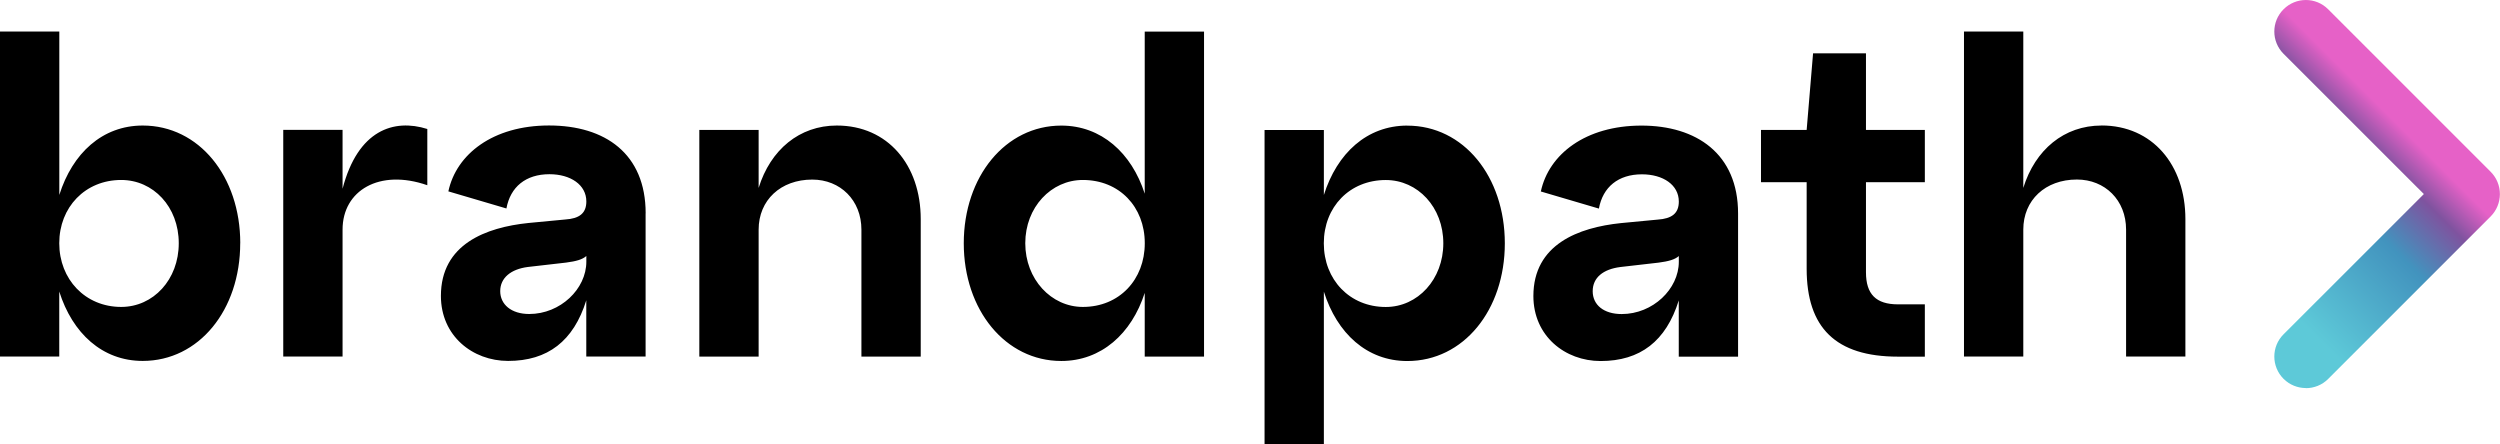
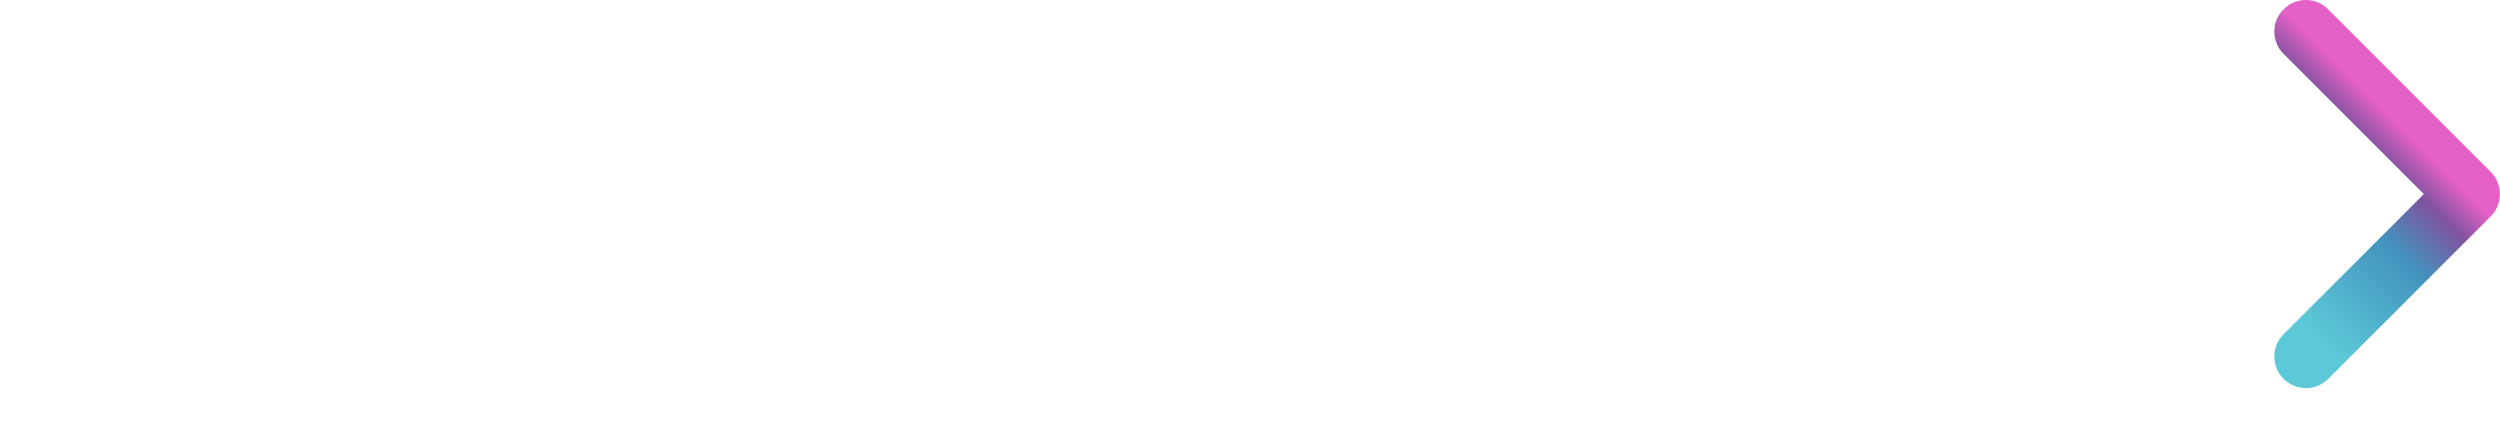
<svg xmlns="http://www.w3.org/2000/svg" id="Layer_2" data-name="Layer 2" width="456.05" height="81.07" viewBox="0 0 456.05 81.07">
  <defs>
    <style>
      .cls-1 {
        fill: url(#New_Gradient_Swatch_2);
      }
    </style>
    <linearGradient id="New_Gradient_Swatch_2" data-name="New Gradient Swatch 2" x1="401.76" y1="54.29" x2="439.54" y2="16.51" gradientTransform="matrix(1, 0, 0, 1, 0, 0)" gradientUnits="userSpaceOnUse">
      <stop offset=".18" stop-color="#5dc9d8" />
      <stop offset=".58" stop-color="#4293be" />
      <stop offset=".77" stop-color="#7f539f" />
      <stop offset=".89" stop-color="#e661c7" />
    </linearGradient>
  </defs>
  <g id="Main">
    <g>
      <path class="cls-1" d="M420.64,70.79c-1.47,0-2.94-.56-4.07-1.68-2.25-2.25-2.25-5.89,0-8.13l25.59-25.58-25.59-25.58c-2.25-2.25-2.25-5.89,0-8.13,2.25-2.25,5.89-2.25,8.13,0l29.65,29.65c1.08,1.08,1.68,2.54,1.68,4.07s-.61,2.99-1.68,4.07l-29.65,29.65c-1.12,1.12-2.59,1.68-4.07,1.68Z" />
-       <path d="M96.3,48.7c-3.12,.4-5.05,2-5.05,4.41s2,4.17,5.29,4.17c5.69,0,10.42-4.57,10.42-9.54v-1.04c-.72,.64-1.84,.96-3.69,1.2l-6.97,.8Zm101.23-15.87c-5.77,0-10.5,4.97-10.5,11.54s4.73,11.62,10.5,11.62c6.65,0,11.3-4.97,11.3-11.62s-4.65-11.54-11.3-11.54Zm-175.42,0c-6.57,0-11.3,4.97-11.3,11.54s4.73,11.62,11.3,11.62c5.85,0,10.5-4.97,10.5-11.62s-4.65-11.54-10.5-11.54Zm95.66,6.09v26.12h-10.82v-10.26c-2.32,7.45-7.05,11.06-14.26,11.06-6.49,0-12.26-4.57-12.26-11.86,0-9.46,8.25-12.5,15.95-13.3l6.73-.64c2.56-.16,3.85-1.12,3.85-3.29,0-3.04-2.88-4.97-6.73-4.97-4.33,0-7.13,2.32-7.85,6.25l-10.59-3.12c1.45-6.79,8.14-12.02,18.36-12.02s17.63,5.13,17.63,16.03Zm-55.28-4.49v-10.74h-10.82v41.35h10.82v-23.16c0-7.13,6.73-11.14,15.46-8.09v-10.26c-6.09-1.92-12.66,.16-15.46,10.9Zm-18.67,9.94c0,12.18-7.53,21.47-17.79,21.47-7.37,0-12.82-5.05-15.22-12.66v11.86H0V5.75H10.82v29.81c2.4-7.61,7.85-12.66,15.22-12.66,10.26,0,17.79,9.29,17.79,21.47Zm108.83-21.47c-6.81,0-12.1,4.41-14.26,11.38v-10.58h-10.82v41.35h10.82v-23.16c0-5.37,4.01-9.13,9.78-9.13,5.13,0,8.97,3.77,8.97,9.13v23.16h10.82v-25.08c0-9.86-6.01-17.07-15.3-17.07Zm230.7,0c-6.81,0-12.1,4.41-14.26,11.38V5.75h-10.82v59.29h10.82v-23.16c0-5.37,4.01-9.13,9.78-9.13,5.13,0,8.97,3.77,8.97,9.13v23.16h10.82v-25.08c0-9.86-6.01-17.07-15.3-17.07Zm-42.96-13.17h-9.65l-1.17,13.97h-8.33v9.54h8.33v15.79c0,10.74,5.29,16.03,16.67,16.03h4.89v-9.54h-4.89c-4.01,0-5.85-1.84-5.85-5.85v-16.43h10.74v-9.54h-10.74V9.72Zm-131.57-3.97h10.82v59.29h-10.82v-11.62c-2.4,7.45-7.93,12.42-15.22,12.42-10.18,0-17.79-9.29-17.79-21.47s7.61-21.47,17.79-21.47c7.29,0,12.82,4.97,15.22,12.42V5.75Zm90.62,17.15c-10.22,0-16.91,5.24-18.36,12.02l10.59,3.12c.72-3.93,3.53-6.25,7.85-6.25,3.85,0,6.73,1.92,6.73,4.97,0,2.16-1.28,3.12-3.85,3.29l-6.73,.64c-7.69,.8-15.95,3.85-15.95,13.3,0,7.29,5.77,11.86,12.26,11.86,7.21,0,11.94-3.61,14.26-11.06v10.26h10.82v-26.12c0-10.9-7.61-16.03-17.63-16.03Zm3.12,25c1.84-.24,2.96-.56,3.69-1.2v1.04c0,4.97-4.73,9.54-10.42,9.54-3.29,0-5.29-1.68-5.29-4.17s1.92-4.01,5.05-4.41l6.97-.8Zm-45.84-25c-7.37,0-12.82,5.05-15.22,12.66v-11.86h-10.82v57.37h10.82v-27.88c2.4,7.61,7.85,12.66,15.22,12.66,10.26,0,17.79-9.29,17.79-21.47s-7.53-21.47-17.79-21.47Zm-3.93,33.09c-6.57,0-11.3-4.97-11.3-11.62s4.73-11.54,11.3-11.54c5.85,0,10.5,4.97,10.5,11.54s-4.65,11.62-10.5,11.62Z" />
    </g>
  </g>
</svg>